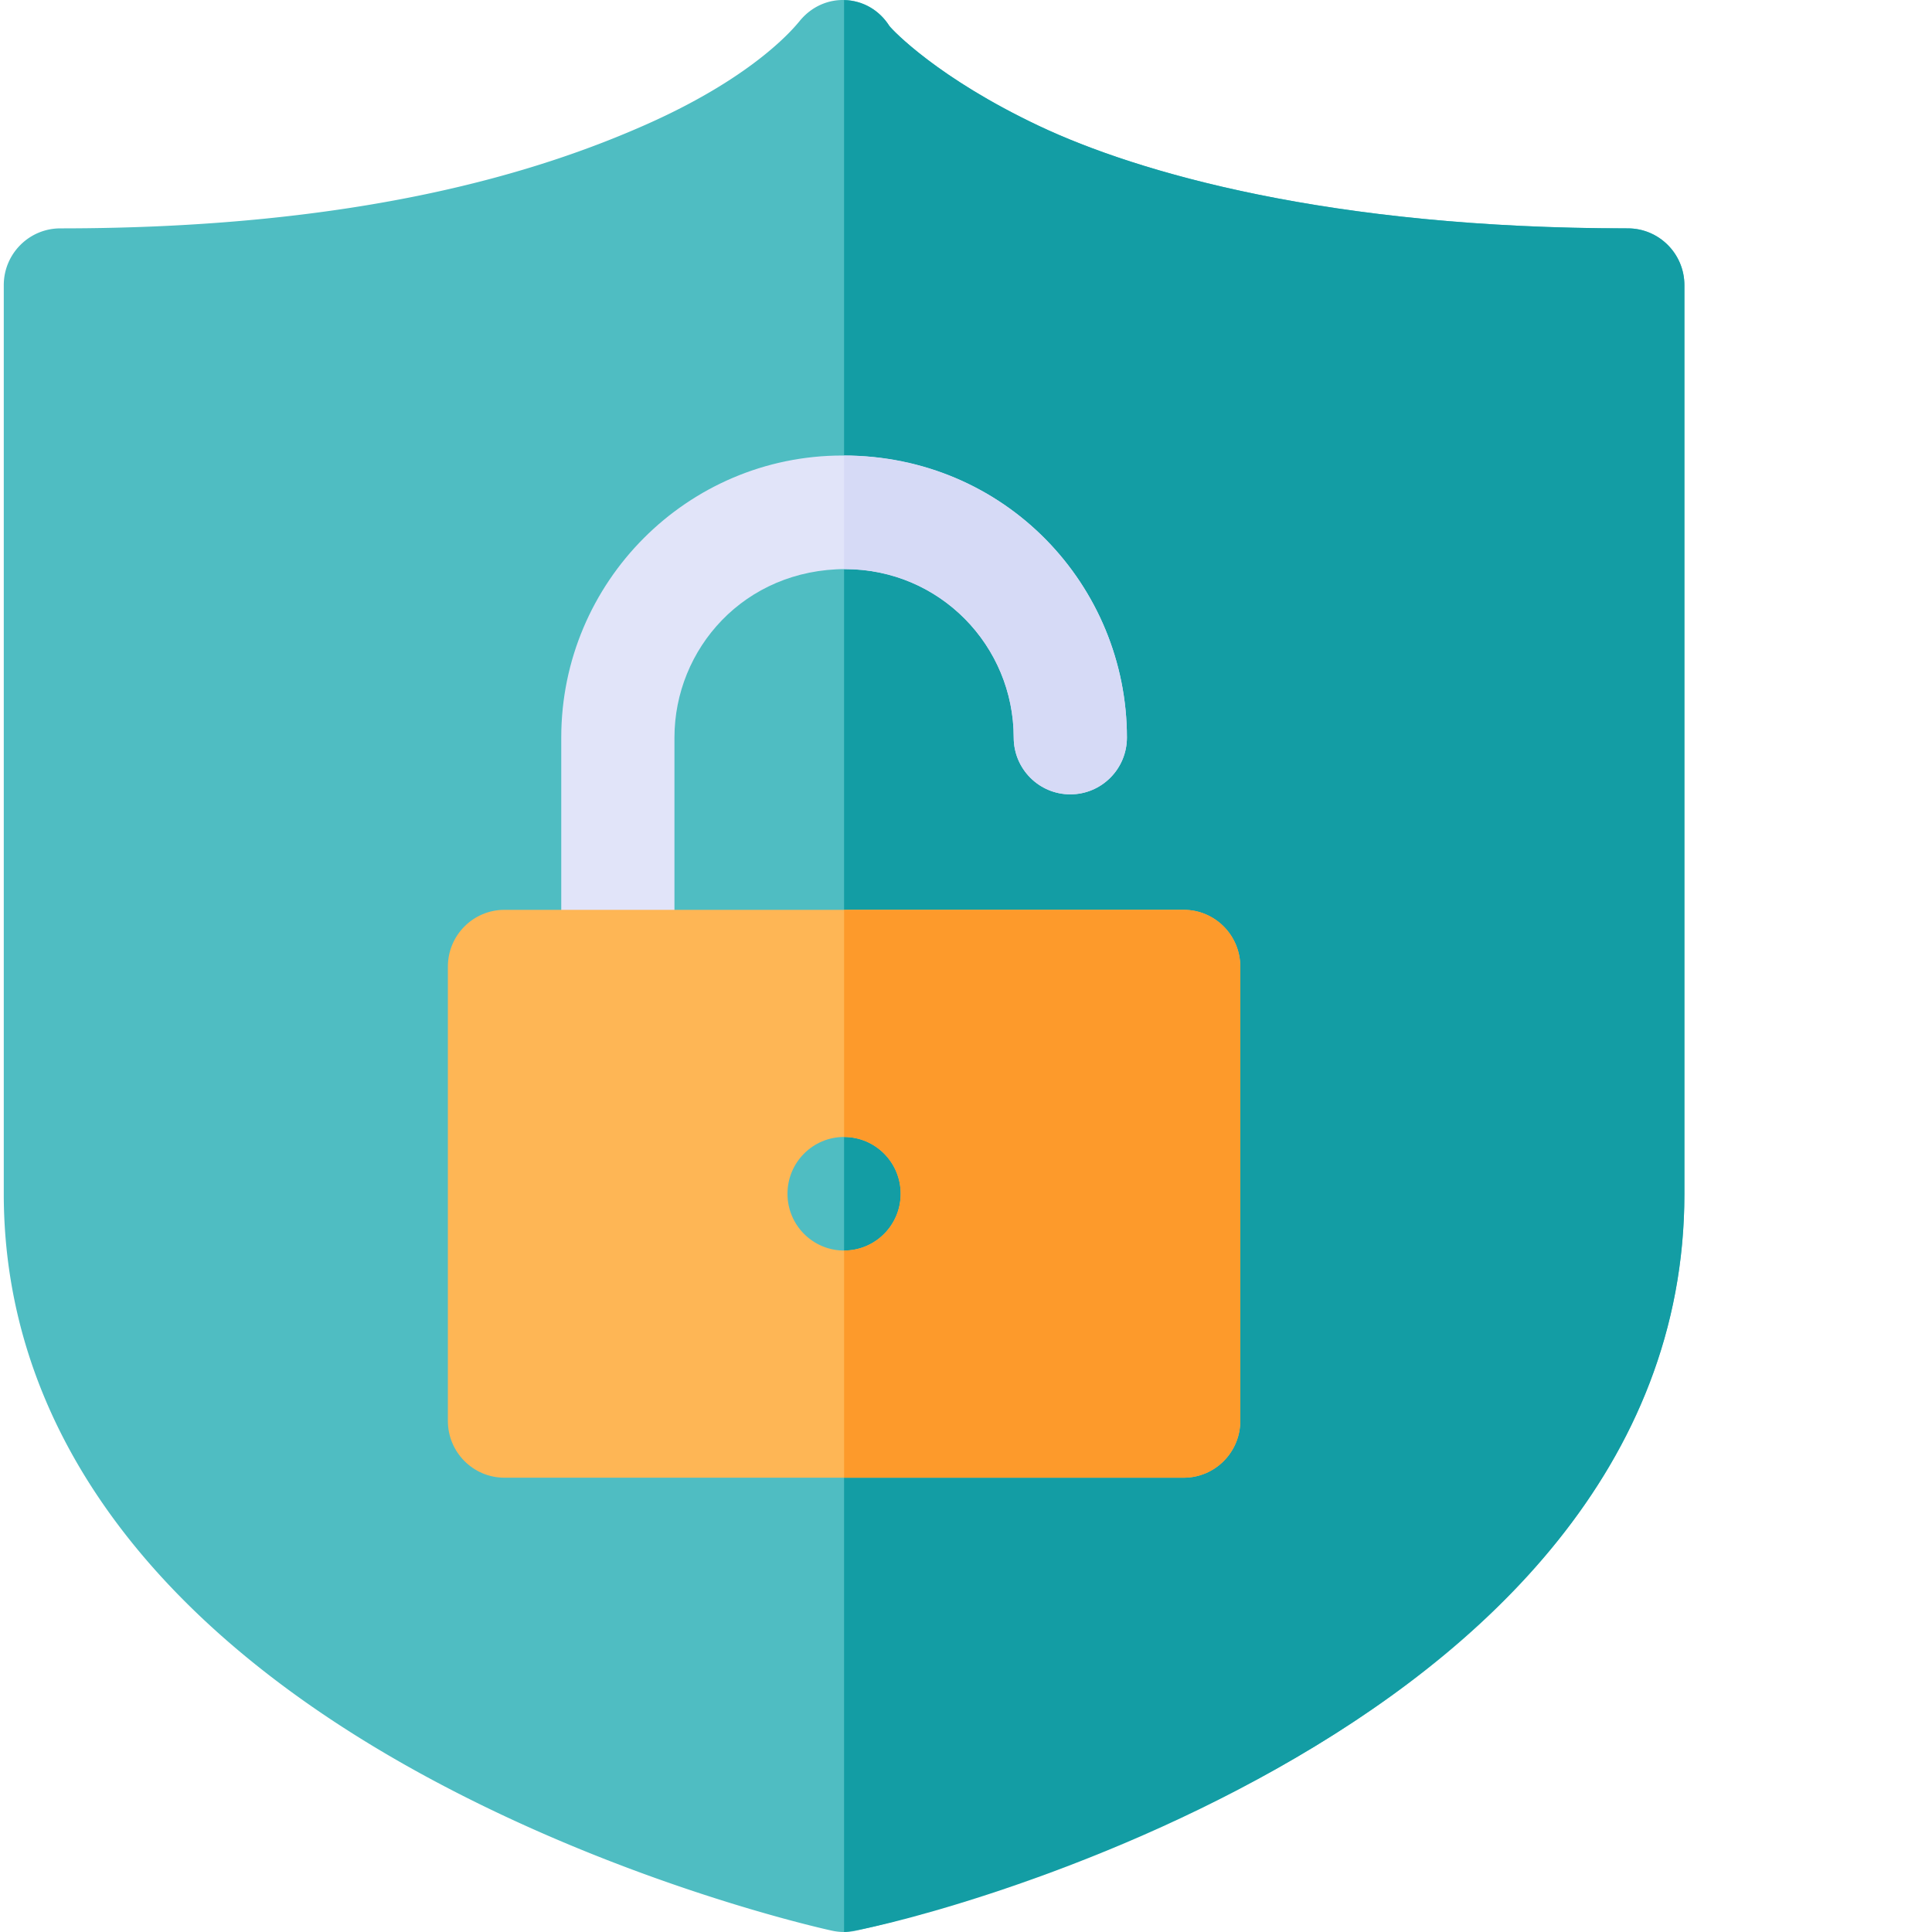
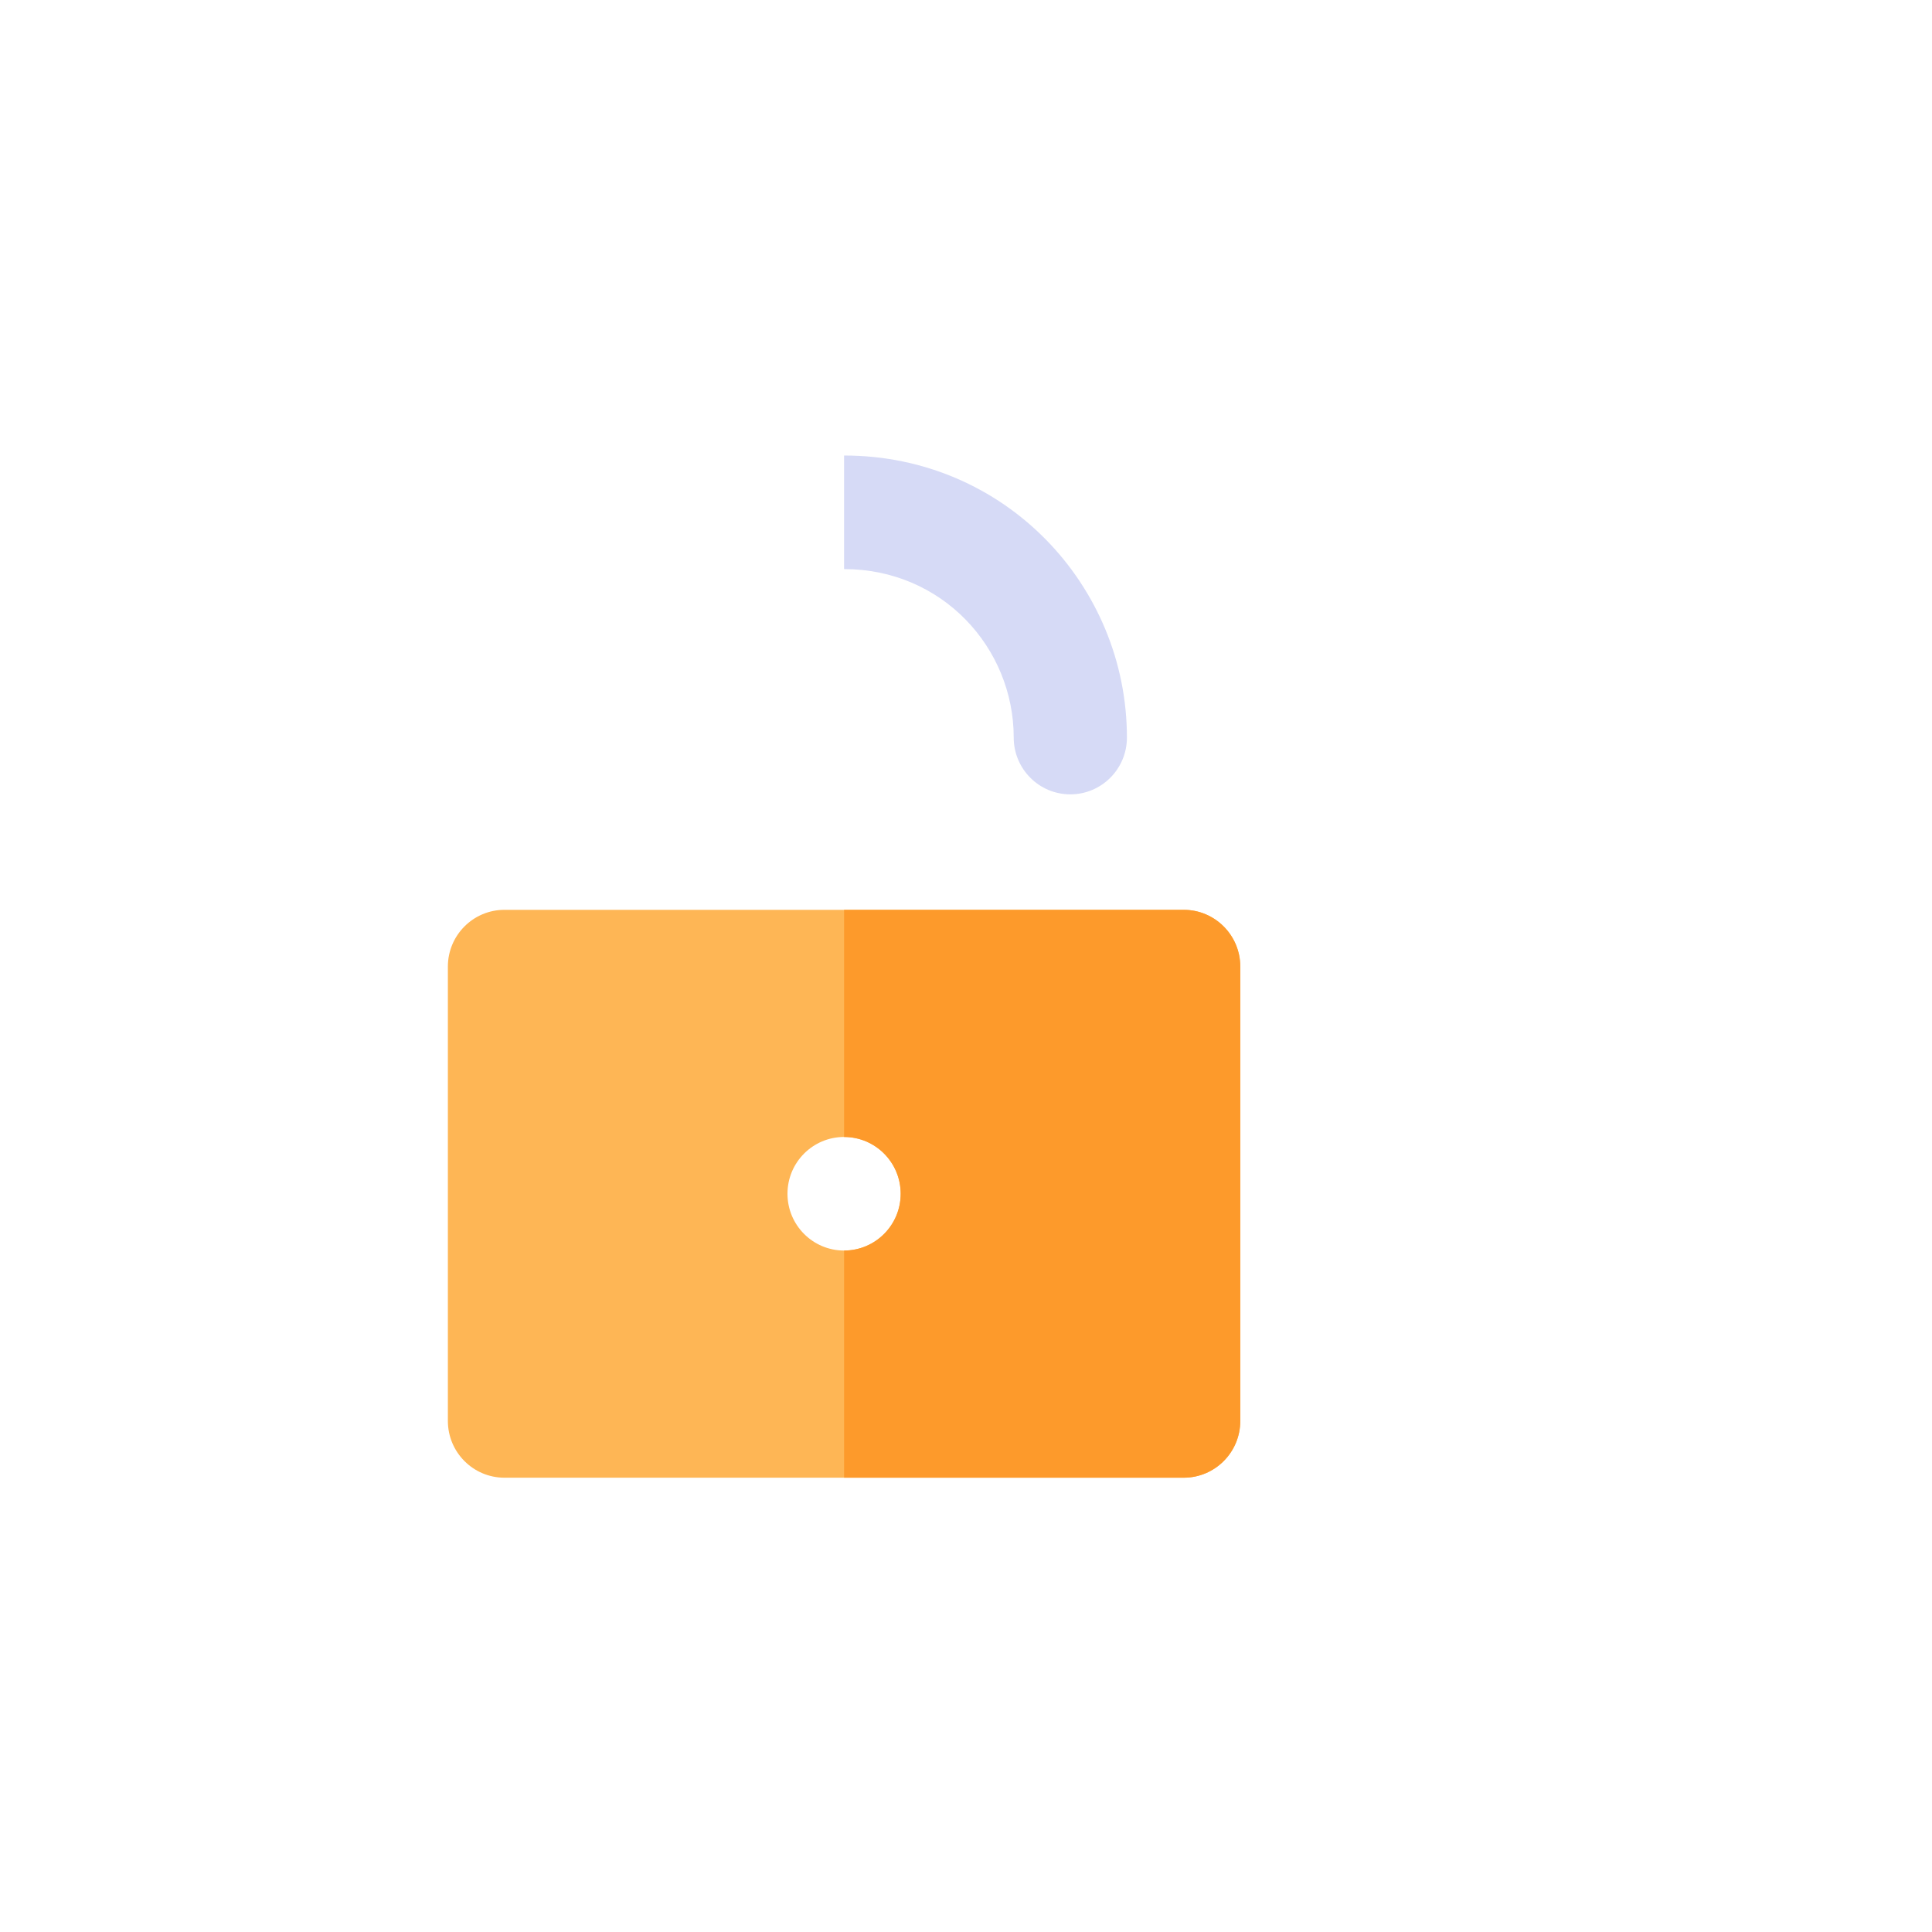
<svg xmlns="http://www.w3.org/2000/svg" version="1.1" width="512" height="512" x="0" y="0" viewBox="0 0 511 511.999" style="enable-background:new 0 0 512 512" xml:space="preserve" class="">
  <g>
-     <path fill="#4fbdc2" d="M220.016 511.656c-2.207-.476-54.625-12.07-107.813-40.976C39.125 430.965.5 377.602.5 316.36V75.57c0-8.312 6.715-15.05 15-15.05 79.621 0 127.105-15.012 155.434-27.61 29.351-13.05 39.488-26.215 40.363-27.191 6.516-8.176 18.441-7.403 23.887 1.148.91 1.196 12.976 13.883 39.664 26.5 26.21 12.387 77.035 27.153 156.035 27.153 8.281 0 15 6.738 15 15.05v240.79c0 61.242-38.625 114.605-111.703 154.32-53.188 28.906-105.606 40.5-107.813 40.976a14.883 14.883 0 0 1-6.351 0zm0 0" opacity="1" data-original="#16b7bd" class="" />
-     <path fill="#139da4" d="M430.883 60.52c-79 0-129.824-14.766-156.035-27.157-26.688-12.613-38.754-25.3-39.664-26.496-2.618-4.11-6.903-6.722-11.993-6.844V512c9.098 0 222.692-50.316 222.692-195.645V75.57c0-8.312-6.719-15.05-15-15.05zm0 0" opacity="1" data-original="#139da4" class="" />
-     <path fill="#e1e4f9" d="M178.238 246.129V195.46c0-23.484 18.496-44.645 45.407-44.645 24.535 0 44.5 20.028 44.5 44.645 0 8.312 6.714 15.05 15 15.05 8.28 0 15-6.738 15-15.05 0-39.918-31.786-74.742-75.407-74.742-41.078 0-74.5 33.531-74.5 74.742v50.668zm0 0" opacity="1" data-original="#e1e4f9" />
    <path fill="#d6daf6" d="M223.191 120.719v30.097c25.957 0 44.954 20.82 44.954 44.645 0 8.312 6.714 15.05 15 15.05 8.28 0 15-6.738 15-15.05 0-40.344-32.375-74.742-74.954-74.742zm0 0" opacity="1" data-original="#d6daf6" />
    <path fill="#feb655" d="M313.191 241.113h-180c-8.285 0-15 6.739-15 15.047v120.395c0 8.312 6.715 15.05 15 15.05h180c8.282 0 14.996-6.738 14.996-15.05V256.16c0-8.308-6.714-15.047-14.996-15.047zm-90 90.293c-8.285 0-15-6.738-15-15.047 0-8.312 6.715-15.05 15-15.05 8.282 0 15 6.738 15 15.05 0 8.309-6.718 15.047-15 15.047zm0 0" opacity="1" data-original="#feb655" />
    <path fill="#fd9a2b" d="M313.191 241.113h-90v60.196c8.282 0 15 6.738 15 15.05 0 8.309-6.718 15.047-15 15.047v60.2h90c8.282 0 14.996-6.739 14.996-15.051V256.16c0-8.308-6.714-15.047-14.996-15.047zm0 0" opacity="1" data-original="#fd9a2b" />
  </g>
</svg>